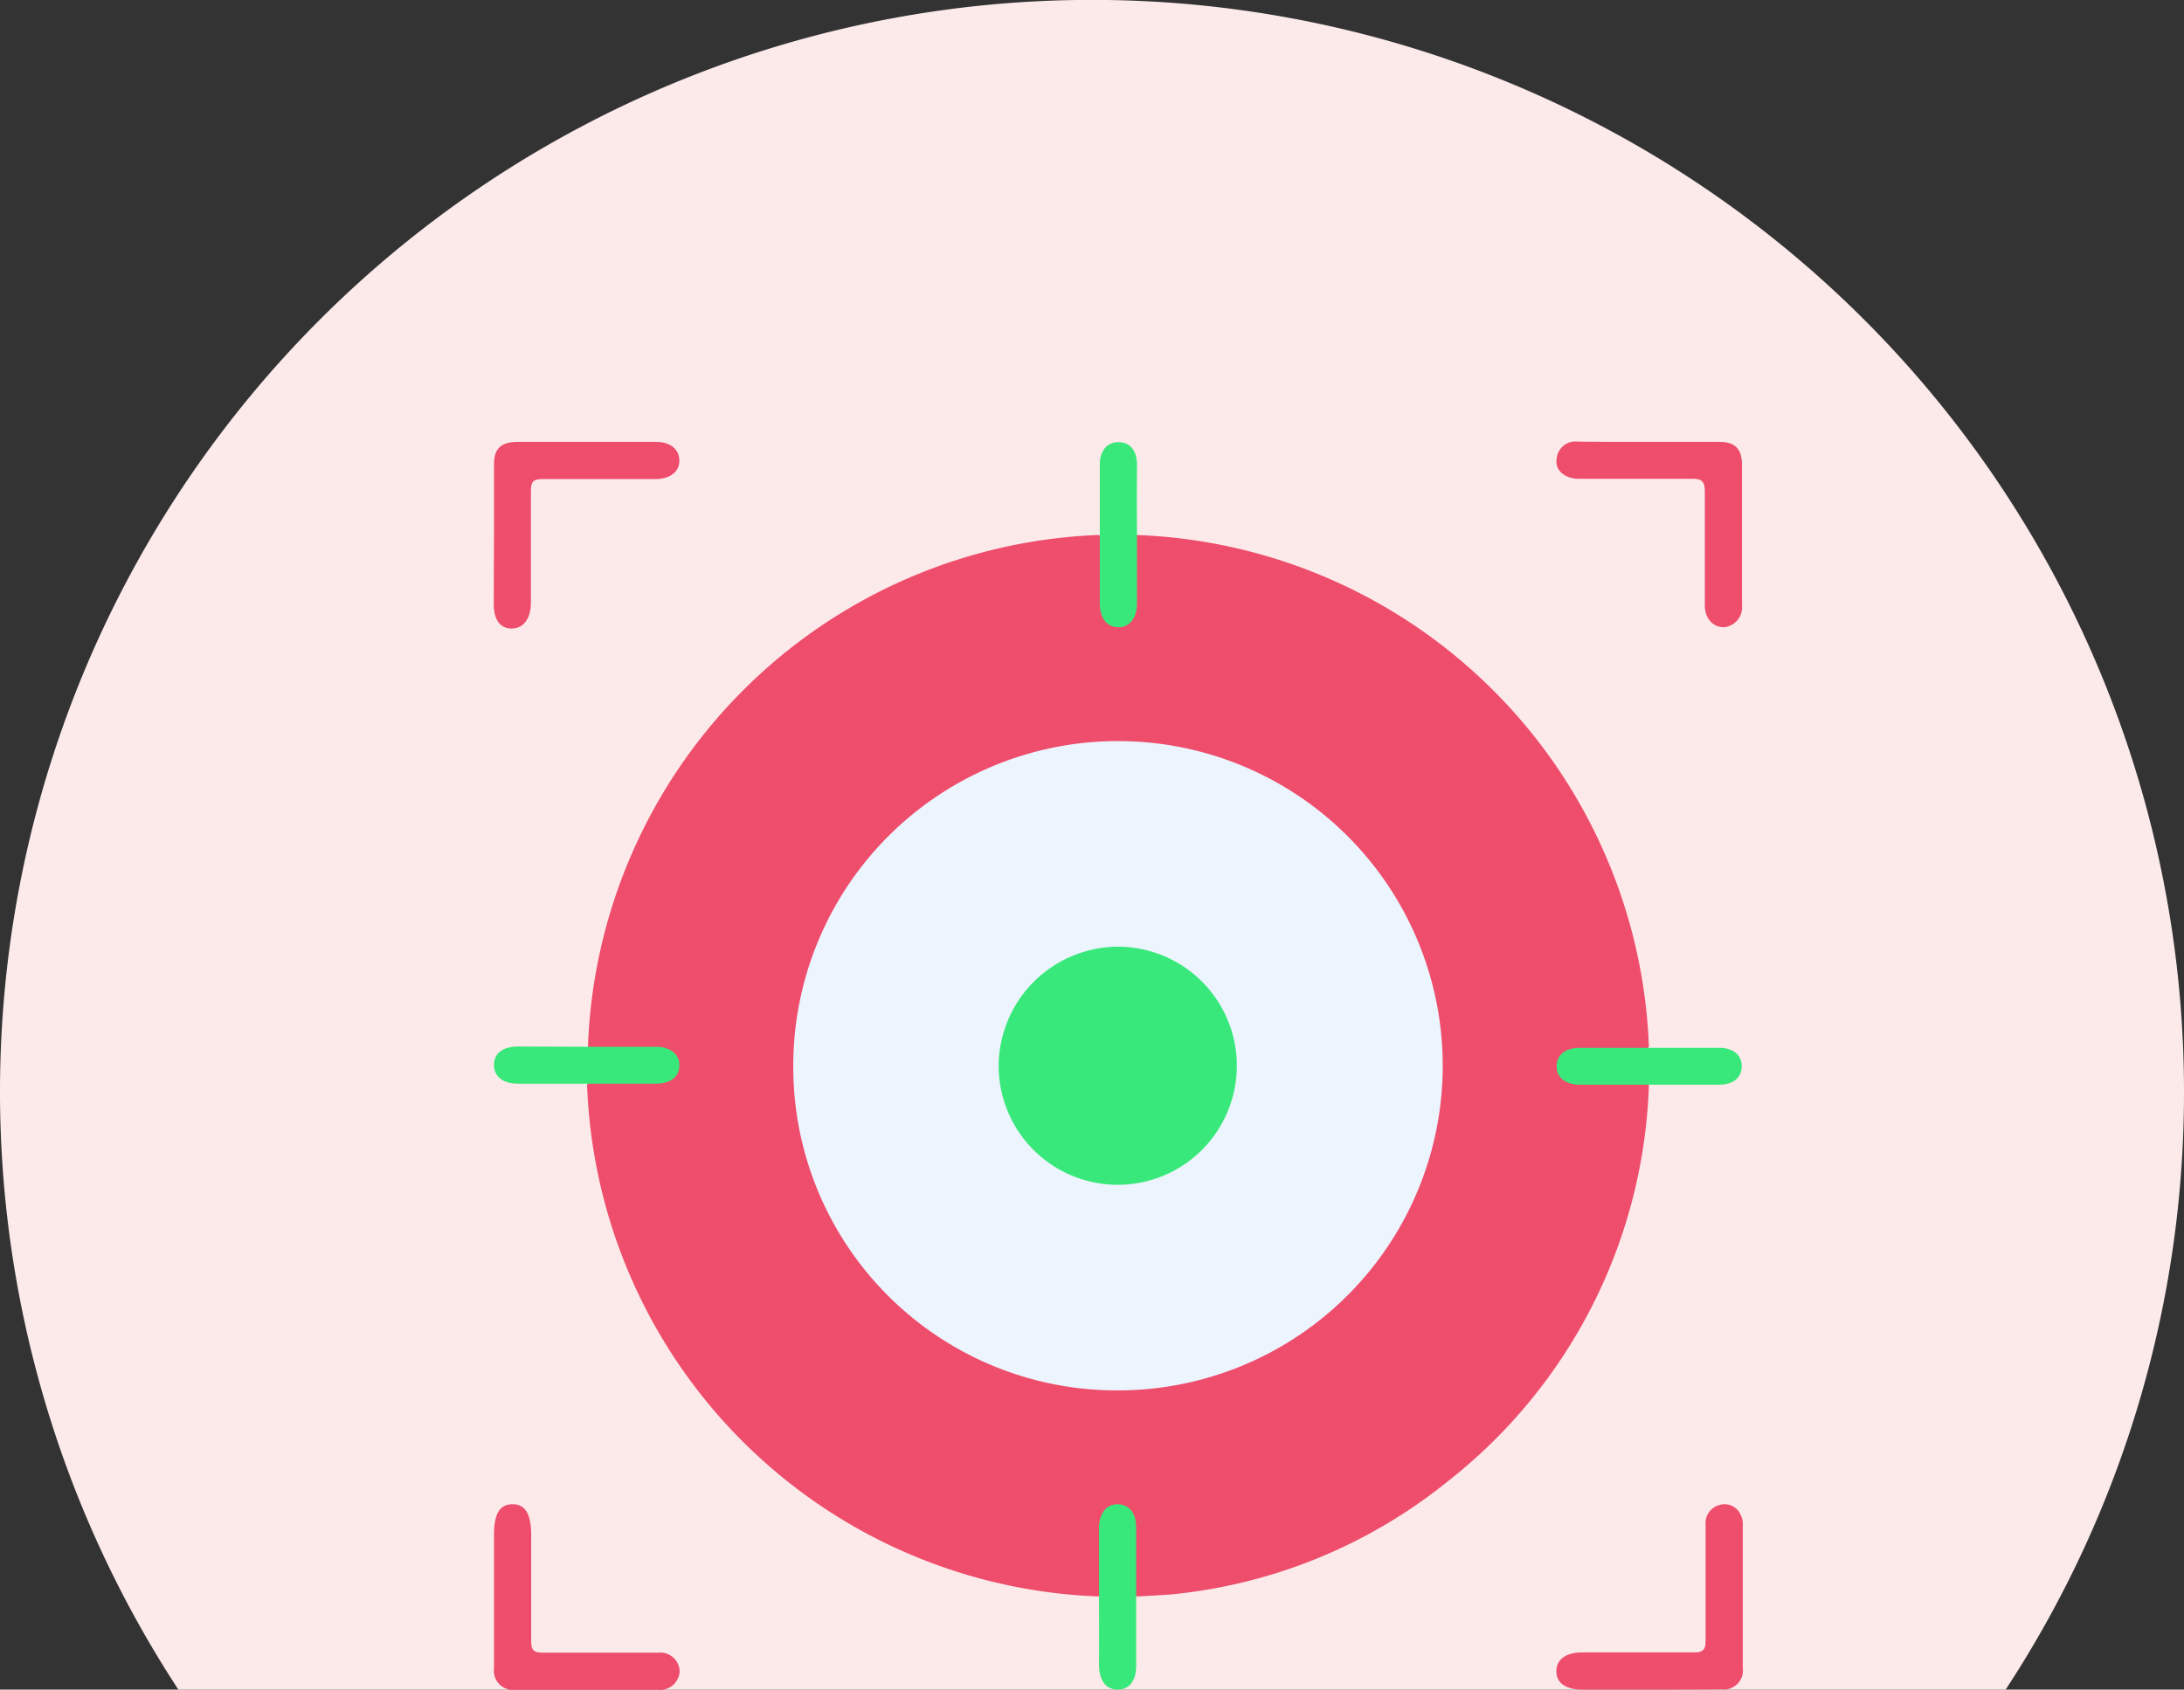
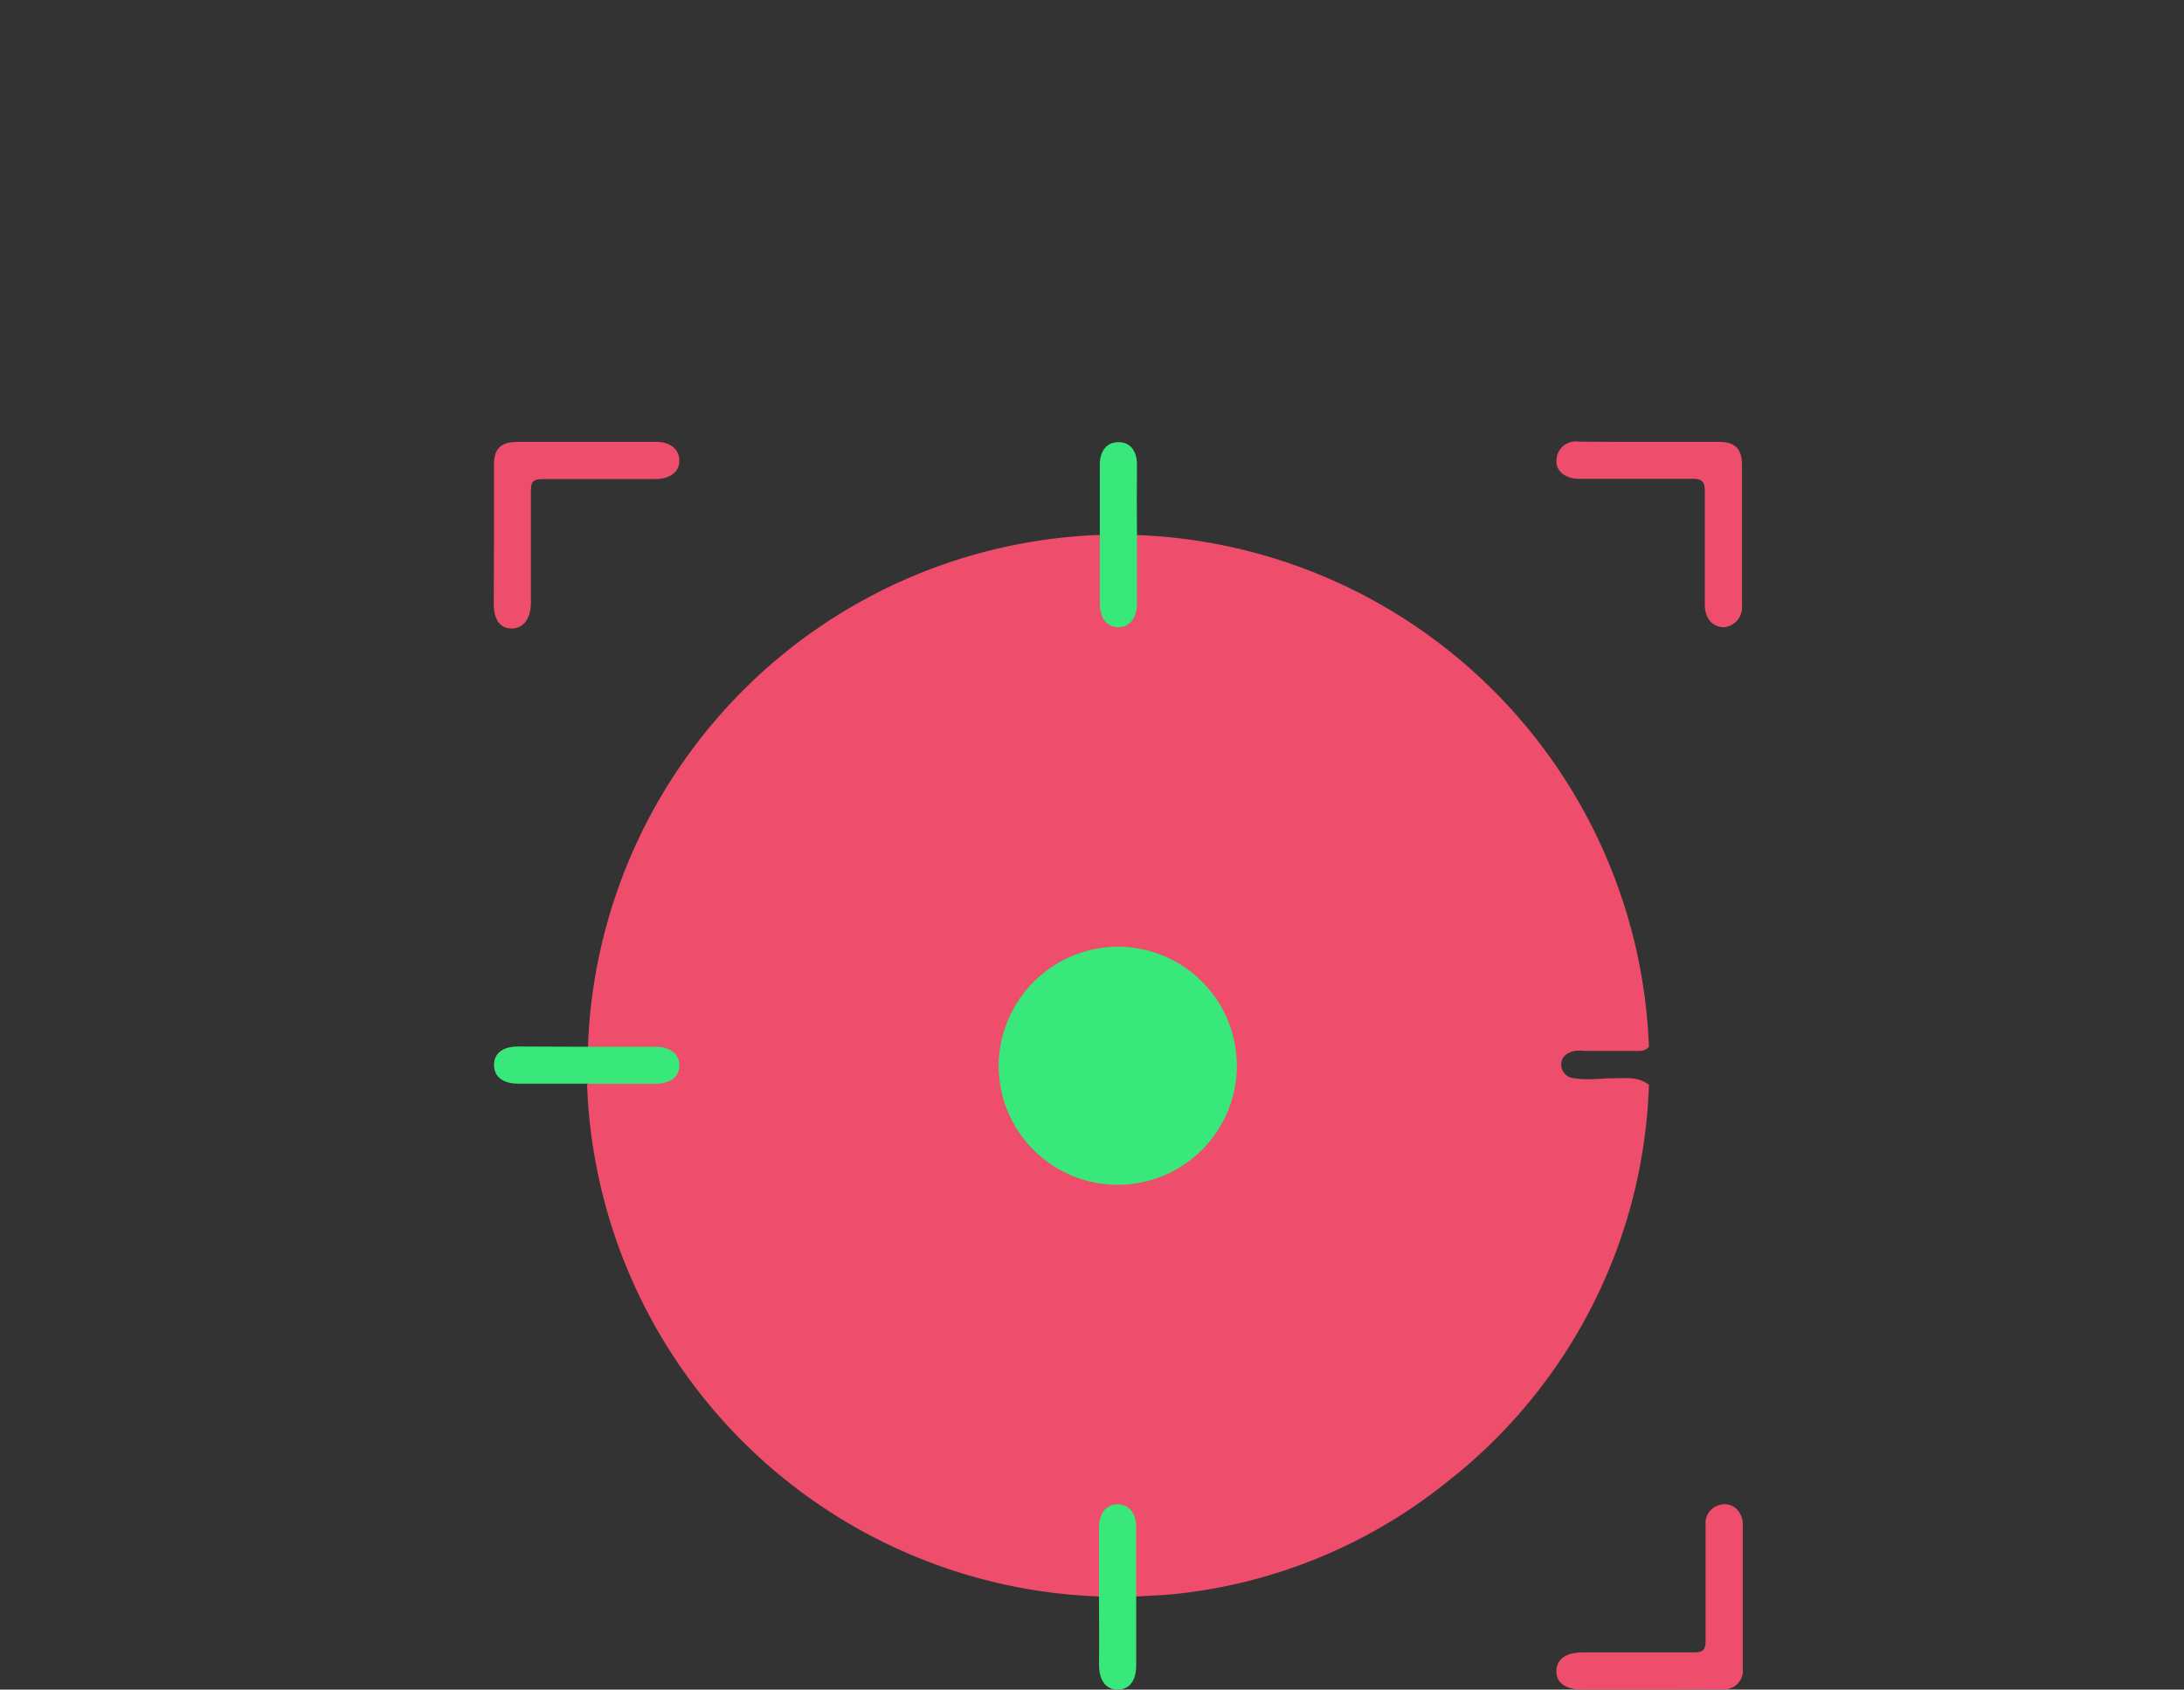
<svg xmlns="http://www.w3.org/2000/svg" id="Layer_1" data-name="Layer 1" viewBox="0 0 84 65">
  <rect x="0" y="0" width="84" height="65" fill="#333333" stroke="none" />
  <defs>
    <style>.cls-1{fill:#fceaea;}.cls-2{fill:#ee4d6c;}.cls-3{fill:#39e87a;}.cls-4{fill:#ecf4fe;}</style>
  </defs>
-   <path class="cls-1" d="M84,42A42,42,0,1,0,6.86,65H77.14A41.84,41.84,0,0,0,84,42Z" />
  <path class="cls-2" d="M63.42,41.73A20.2,20.2,0,0,1,55.67,57,20,20,0,0,1,45.41,61.3c-.56.07-1.12.08-1.68.12-.2-.16-.16-.4-.16-.61,0-.6,0-1.19,0-1.79a2.27,2.27,0,0,0,0-.45c-.08-.29-.23-.52-.56-.5a.52.52,0,0,0-.49.5c-.09.52,0,1,0,1.57s.14.89-.16,1.28A20.44,20.44,0,0,1,22.58,41.73c.16-.2.4-.16.61-.16H25a1.75,1.75,0,0,0,.46,0c.29-.08.52-.23.5-.55a.52.52,0,0,0-.5-.5c-.52-.09-1.05,0-1.58,0s-.88.14-1.27-.16A20.44,20.44,0,0,1,42.27,20.58c.2.17.16.4.16.61,0,.6,0,1.19,0,1.79a1.71,1.71,0,0,0,0,.45c.08.29.23.52.55.5a.52.52,0,0,0,.5-.5c.09-.52,0-1.05,0-1.57s-.14-.89.16-1.28A20.47,20.47,0,0,1,63.42,40.27c-.17.2-.4.16-.62.16H61a2.27,2.27,0,0,0-.45,0c-.29.08-.52.23-.5.56a.52.52,0,0,0,.5.49c.52.09,1,0,1.57,0S63,41.43,63.42,41.73Z" />
  <path class="cls-2" d="M19,20.57v-2.7c0-.61.26-.86.88-.87h5.36c.54,0,.88.28.89.71s-.35.72-.92.72c-1.45,0-2.9,0-4.34,0-.37,0-.45.11-.45.46,0,1.43,0,2.86,0,4.29,0,.61-.28,1-.74,1s-.69-.36-.69-.95Z" />
  <path class="cls-2" d="M63.46,17h2.66c.61,0,.87.26.88.87v5.41a.77.77,0,0,1-.69.85c-.43,0-.74-.33-.74-.86,0-1.44,0-2.89,0-4.34,0-.38-.08-.52-.5-.51-1.45,0-2.89,0-4.34,0-.55,0-.93-.33-.86-.77a.73.73,0,0,1,.83-.66C61.62,17,62.54,17,63.46,17Z" />
-   <path class="cls-2" d="M19,61.42V59.07c0-.83.21-1.19.7-1.2s.73.36.73,1.17c0,1.37,0,2.73,0,4.09,0,.36.1.45.46.45,1.48,0,3,0,4.44,0a.74.74,0,0,1,.81.73.75.75,0,0,1-.8.7H19.82a.74.74,0,0,1-.82-.83C19,63.26,19,62.34,19,61.42Z" />
  <path class="cls-2" d="M63.41,65H60.86c-.63,0-1-.25-1-.7s.35-.73,1-.73c1.43,0,2.86,0,4.29,0,.36,0,.45-.11.45-.46,0-1.48,0-3,0-4.44a.72.72,0,0,1,.53-.77.67.67,0,0,1,.79.32.84.84,0,0,1,.11.49c0,1.82,0,3.64,0,5.46a.73.73,0,0,1-.82.82C65.25,65,64.33,65,63.41,65Z" />
  <path class="cls-3" d="M43.73,20.58c0,.88,0,1.77,0,2.65,0,.56-.3.92-.74.9s-.68-.35-.69-.9c0-.88,0-1.77,0-2.65s0-1.8,0-2.7c0-.55.28-.87.72-.87s.71.32.71.87C43.72,18.78,43.72,19.68,43.73,20.58Z" />
  <path class="cls-3" d="M22.58,40.27l2.65,0c.56,0,.92.3.9.74s-.36.68-.9.68l-2.65,0H19.93c-.59,0-.93-.27-.93-.72s.34-.71.93-.71Z" />
-   <path class="cls-3" d="M63.42,41.73l-2.65,0c-.57,0-.92-.29-.9-.73s.35-.69.9-.69l2.65,0,2.7,0c.55,0,.87.28.87.71s-.32.71-.87.71Z" />
  <path class="cls-3" d="M42.27,61.42c0-.88,0-1.76,0-2.65,0-.56.3-.92.74-.9s.69.36.69.9c0,.89,0,1.77,0,2.65s0,1.77,0,2.65c0,.59-.26.93-.71.93s-.71-.34-.72-.93C42.28,63.19,42.27,62.31,42.27,61.42Z" />
-   <path class="cls-4" d="M30.51,41A12.49,12.49,0,1,1,43,53.49,12.44,12.44,0,0,1,30.51,41Z" />
+   <path class="cls-4" d="M30.51,41Z" />
  <path class="cls-3" d="M43,36.42A4.58,4.58,0,1,1,38.41,41,4.61,4.61,0,0,1,43,36.42Z" />
</svg>